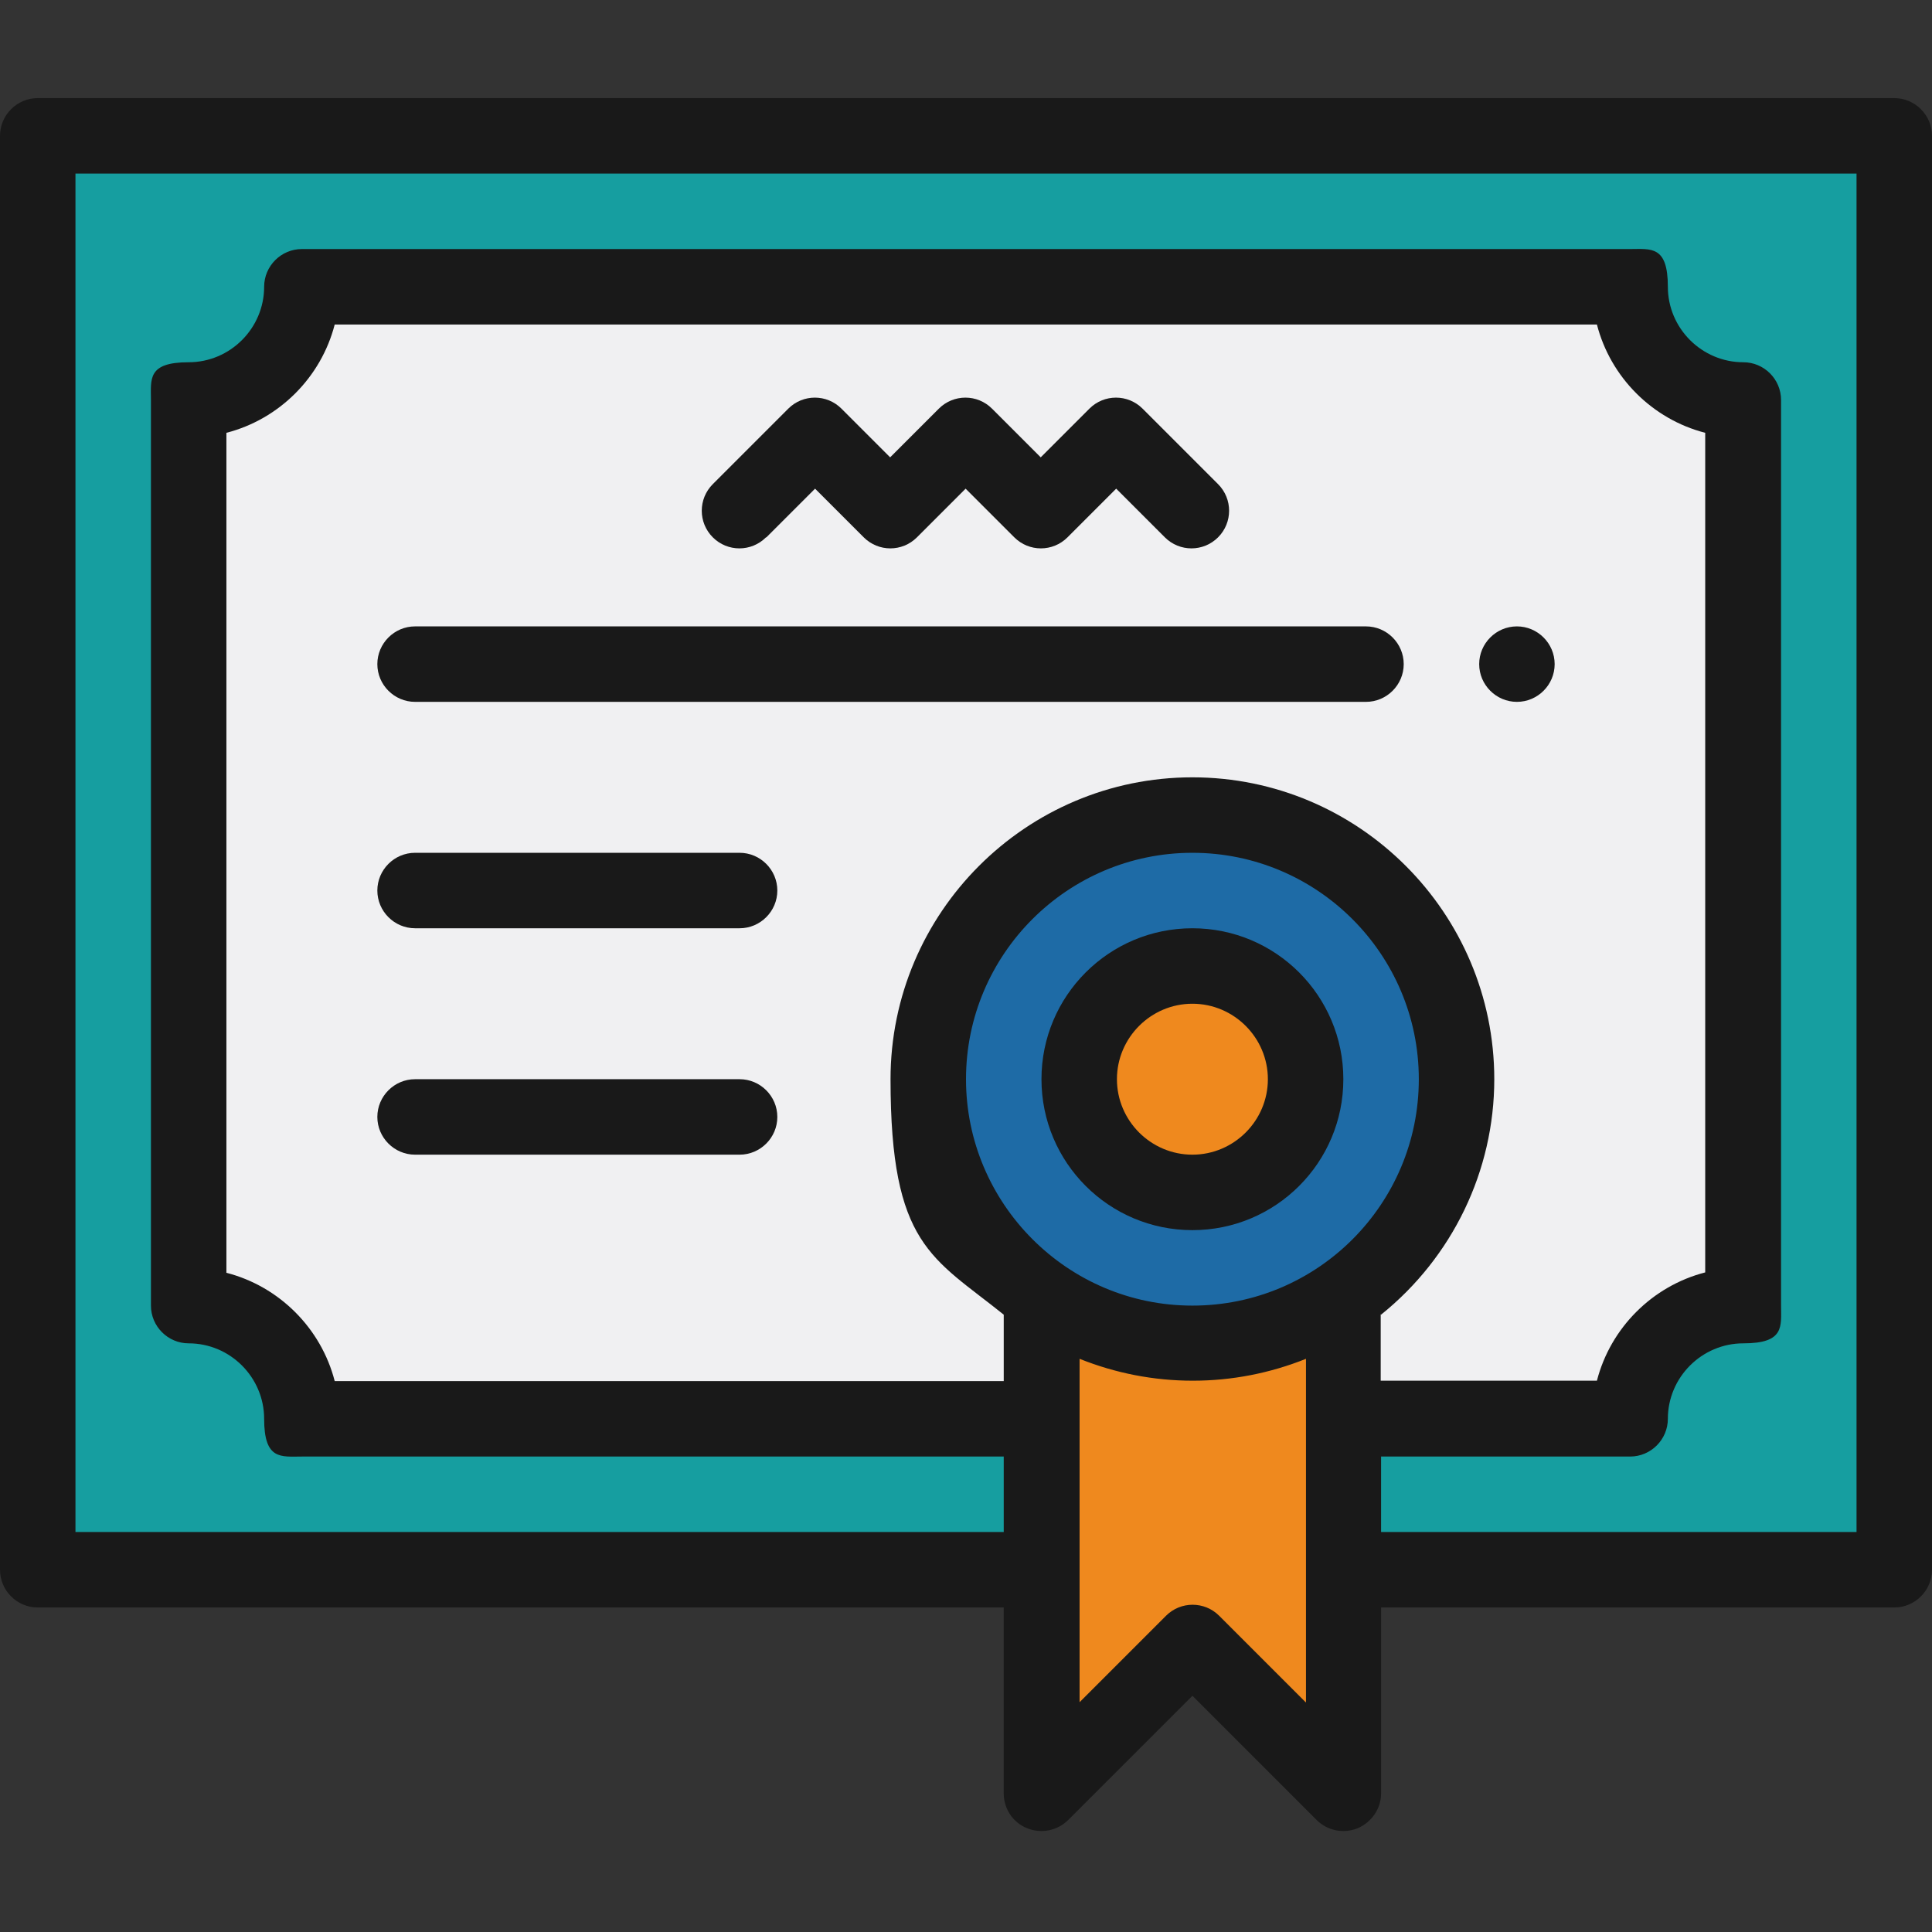
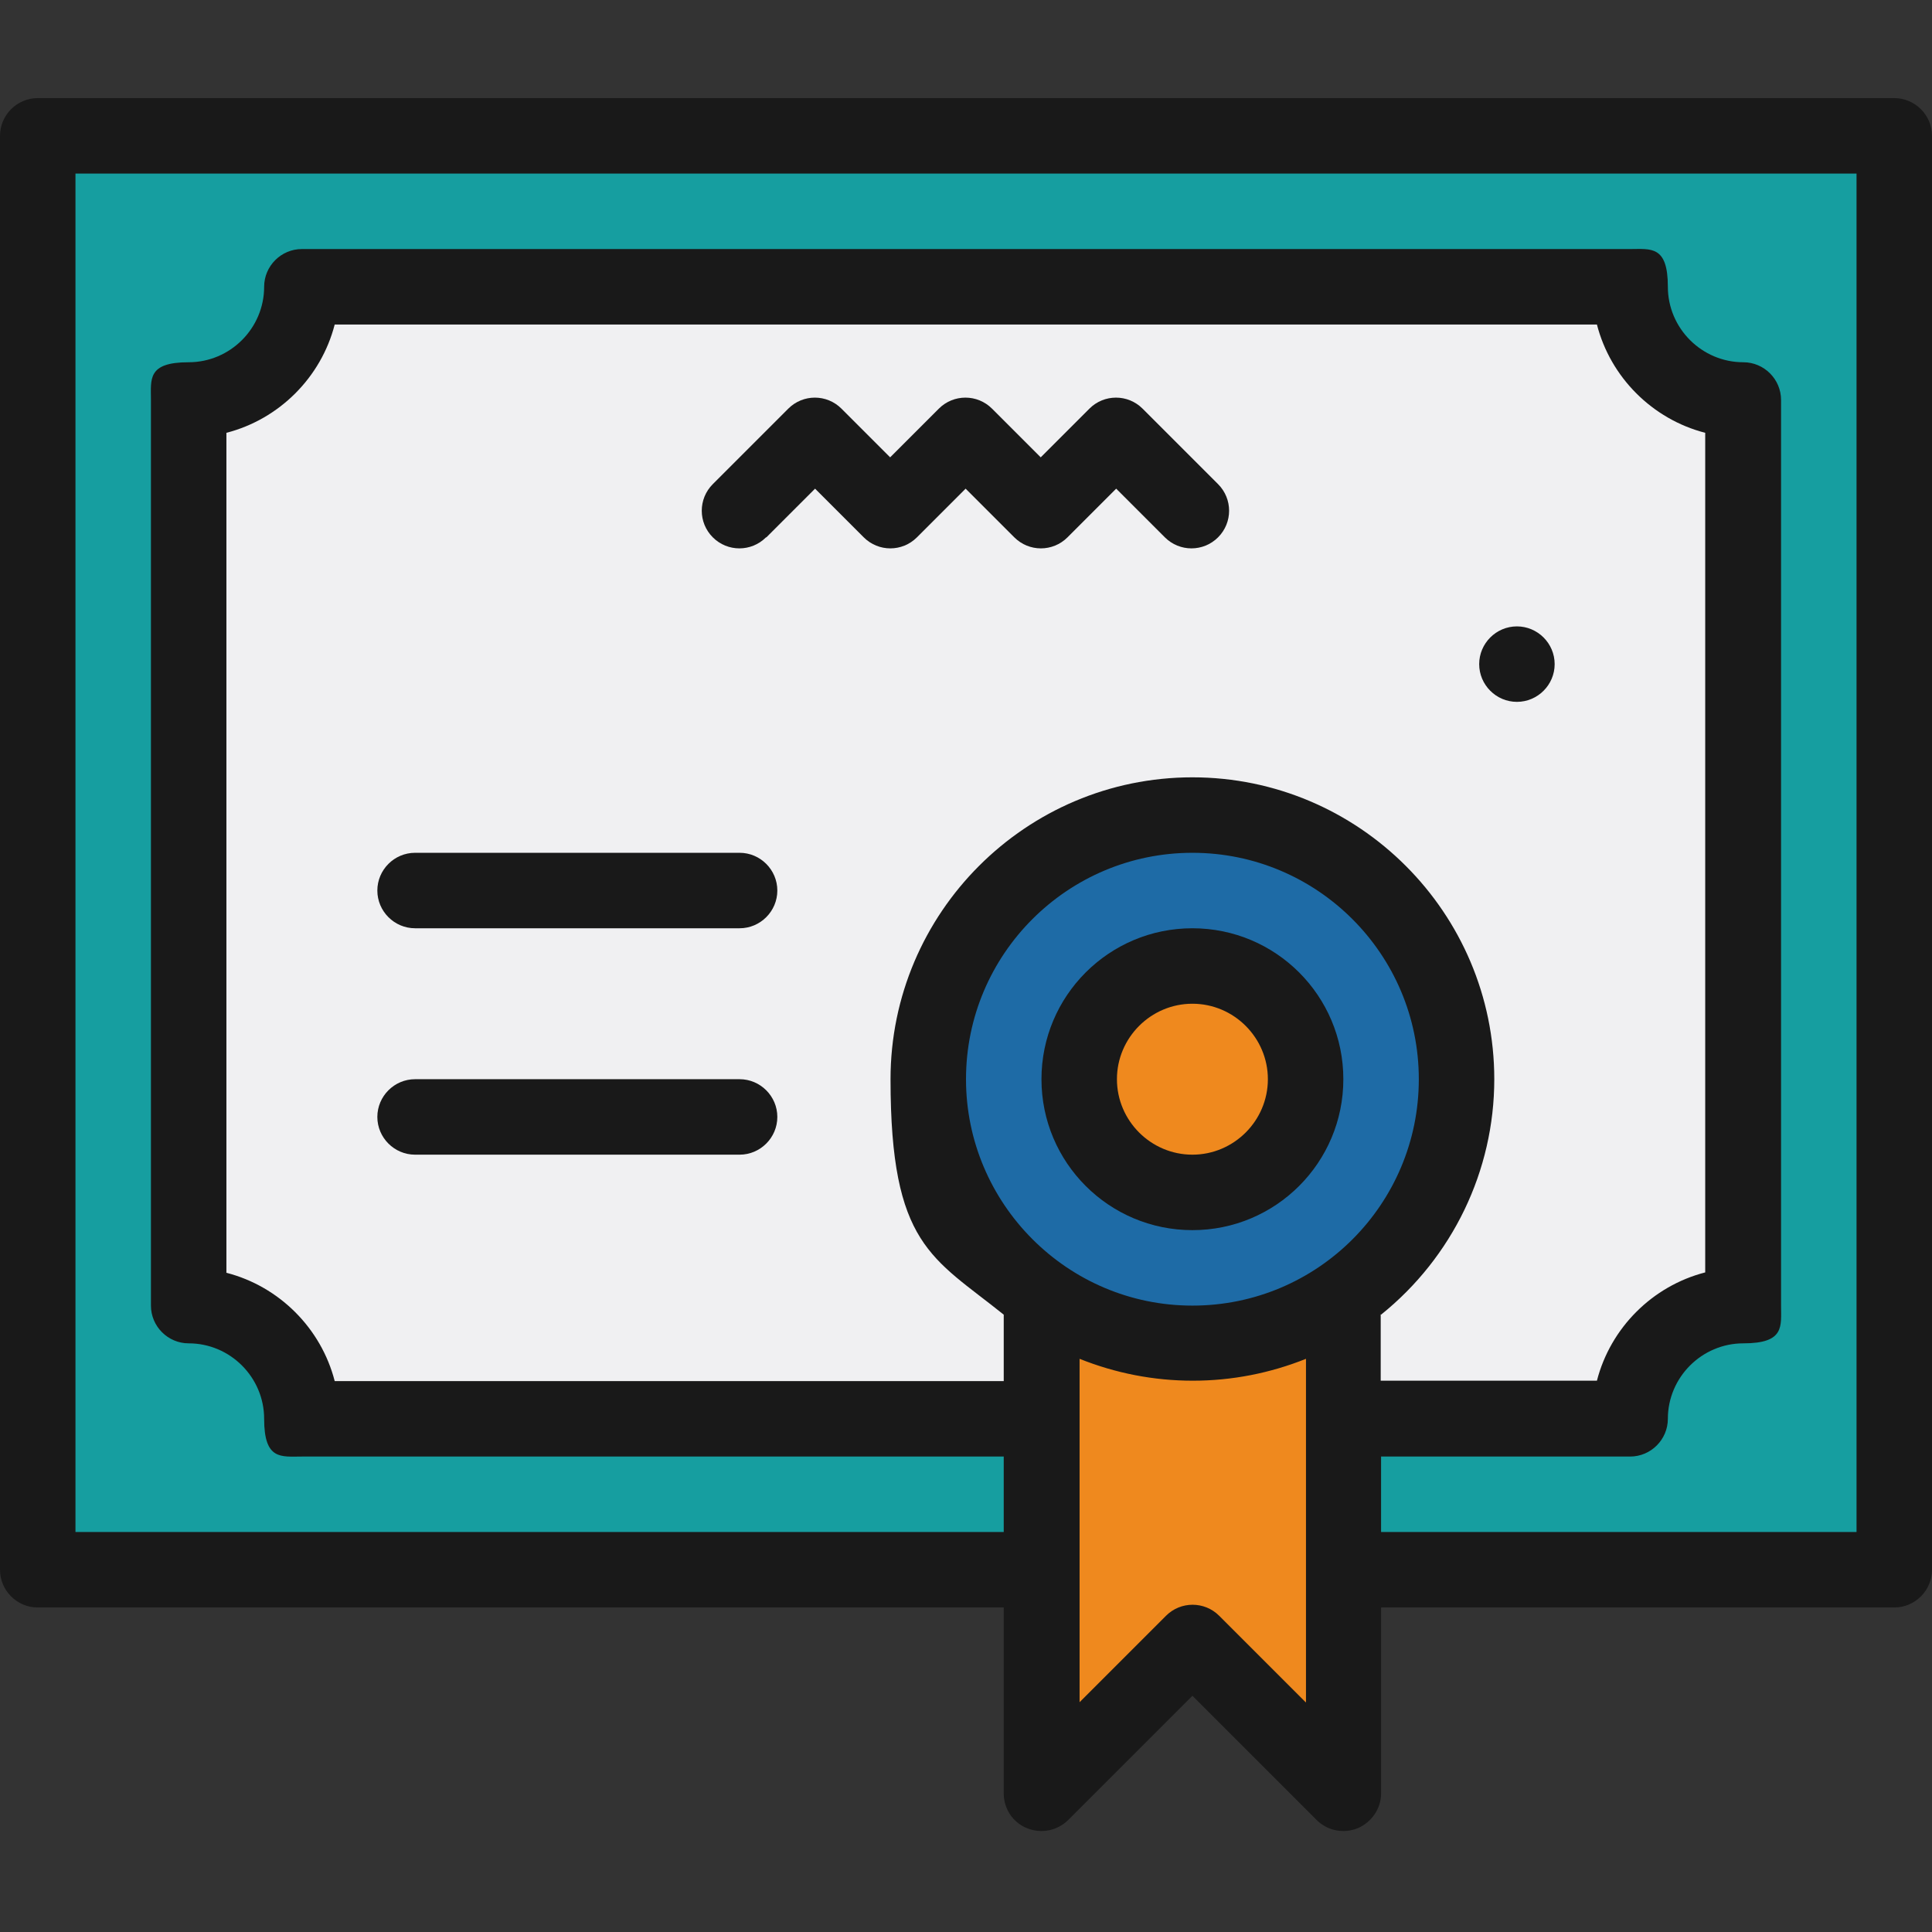
<svg xmlns="http://www.w3.org/2000/svg" id="Layer_1" version="1.1" viewBox="0 0 512 512">
  <rect x="0" y="0" width="512" height="512" fill="#333333" stroke="none" />
  <defs>
    <style>
      .st0 {
        fill: #1e6ba6;
      }

      .st1 {
        fill: #ef891e;
      }

      .st2 {
        fill: #169ea0;
      }

      .st3 {
        fill: #f0f0f2;
      }

      .st4 {
        fill: #191919;
      }
    </style>
  </defs>
-   <path class="st2" d="M10,36h492v380H10V36Z" />
+   <path class="st2" d="M10,36h492v380H10V36" />
  <path class="st3" d="M432,76H80c0,16.6-13.4,30-30,30v240c16.6,0,30,13.4,30,30h352c0-16.6,13.4-30,30-30V106c-16.6,0-30-13.4-30-30Z" />
  <path class="st1" d="M276,343.4v131.9l40-40,40,40v-131.9h-80Z" />
  <path class="st0" d="M316,216c38.6,0,70,31.4,70,70s-31.3,70-70,70-70-31.6-70-70,31.4-70,70-70Z" />
  <path class="st1" d="M346,286c0,16.6-13.4,30-30,30s-30-13.4-30-30,13.4-30,30-30,30,13.4,30,30Z" />
  <path class="st4" d="M402,166c-5.5,0-10,4.5-10,10s4.5,10,10,10,10-4.5,10-10-4.5-10-10-10Z" />
  <path class="st4" d="M203.1,142.4l12.9-12.9,12.9,12.9c3.9,3.9,10.2,3.9,14.1,0l12.9-12.9,12.9,12.9c3.9,3.9,10.2,3.9,14.1,0l12.9-12.9,12.9,12.9c3.9,3.9,10.2,3.9,14.1,0,3.9-3.9,3.9-10.2,0-14.1l-20-20c-3.9-3.9-10.2-3.9-14.1,0l-12.9,12.9-12.9-12.9c-3.9-3.9-10.2-3.9-14.1,0l-12.9,12.9-12.9-12.9c-3.9-3.9-10.2-3.9-14.1,0l-20,20c-3.9,3.9-3.9,10.2,0,14.1s10.2,3.9,14.1,0Z" />
  <path class="st4" d="M502,26H10c-5.5,0-10,4.5-10,10v380c0,5.5,4.5,10,10,10h256v49.3c0,4,2.4,7.7,6.2,9.2,3.7,1.5,8,.7,10.9-2.2l32.9-32.9,32.9,32.9c2.9,2.9,7.2,3.7,10.9,2.2,3.7-1.6,6.2-5.2,6.2-9.2v-49.3h136c5.5,0,10-4.5,10-10V36c0-5.5-4.5-10-10-10ZM256,286c0-33.1,26.9-60,60-60s60,26.9,60,60-26.8,60-60,60-60-27.1-60-60ZM366,348.4c18.9-15.2,30-38.1,30-62.4,0-44.1-35.9-80-80-80s-80,35.9-80,80,11.1,47.2,30,62.4v17.6H88.7c-3.6-14-14.7-25.1-28.7-28.7V114.7c14-3.6,25.1-14.7,28.7-28.7h334.5c3.6,14,14.7,25.1,28.7,28.7v222.5c-14,3.6-25.1,14.7-28.7,28.7h-57.3v-17.6ZM346,451.1l-22.9-22.9c-3.9-3.9-10.2-3.9-14.1,0l-22.9,22.9v-91c9.5,3.8,19.6,5.8,30,5.8s20.5-2,30-5.8v91ZM492,406h-126v-20h66c5.5,0,10-4.5,10-10,0-11,9-20,20-20s10-4.5,10-10V106c0-5.5-4.5-10-10-10-11,0-20-9-20-20s-4.5-10-10-10H80c-5.5,0-10,4.5-10,10,0,11-9,20-20,20s-10,4.5-10,10v240c0,5.5,4.5,10,10,10,11,0,20,9,20,20s4.5,10,10,10h186v20H20V46h472v360Z" />
  <path class="st4" d="M356,286c0-22.1-17.9-40-40-40s-40,17.9-40,40,17.9,40,40,40,40-17.9,40-40ZM296,286c0-11,9-20,20-20s20,9,20,20-9,20-20,20-20-9-20-20Z" />
-   <path class="st4" d="M362,166H110c-5.5,0-10,4.5-10,10s4.5,10,10,10h252c5.5,0,10-4.5,10-10s-4.5-10-10-10Z" />
  <path class="st4" d="M196,226h-86c-5.5,0-10,4.5-10,10s4.5,10,10,10h86c5.5,0,10-4.5,10-10s-4.5-10-10-10Z" />
  <path class="st4" d="M196,286h-86c-5.5,0-10,4.5-10,10s4.5,10,10,10h86c5.5,0,10-4.5,10-10s-4.5-10-10-10Z" />
</svg>